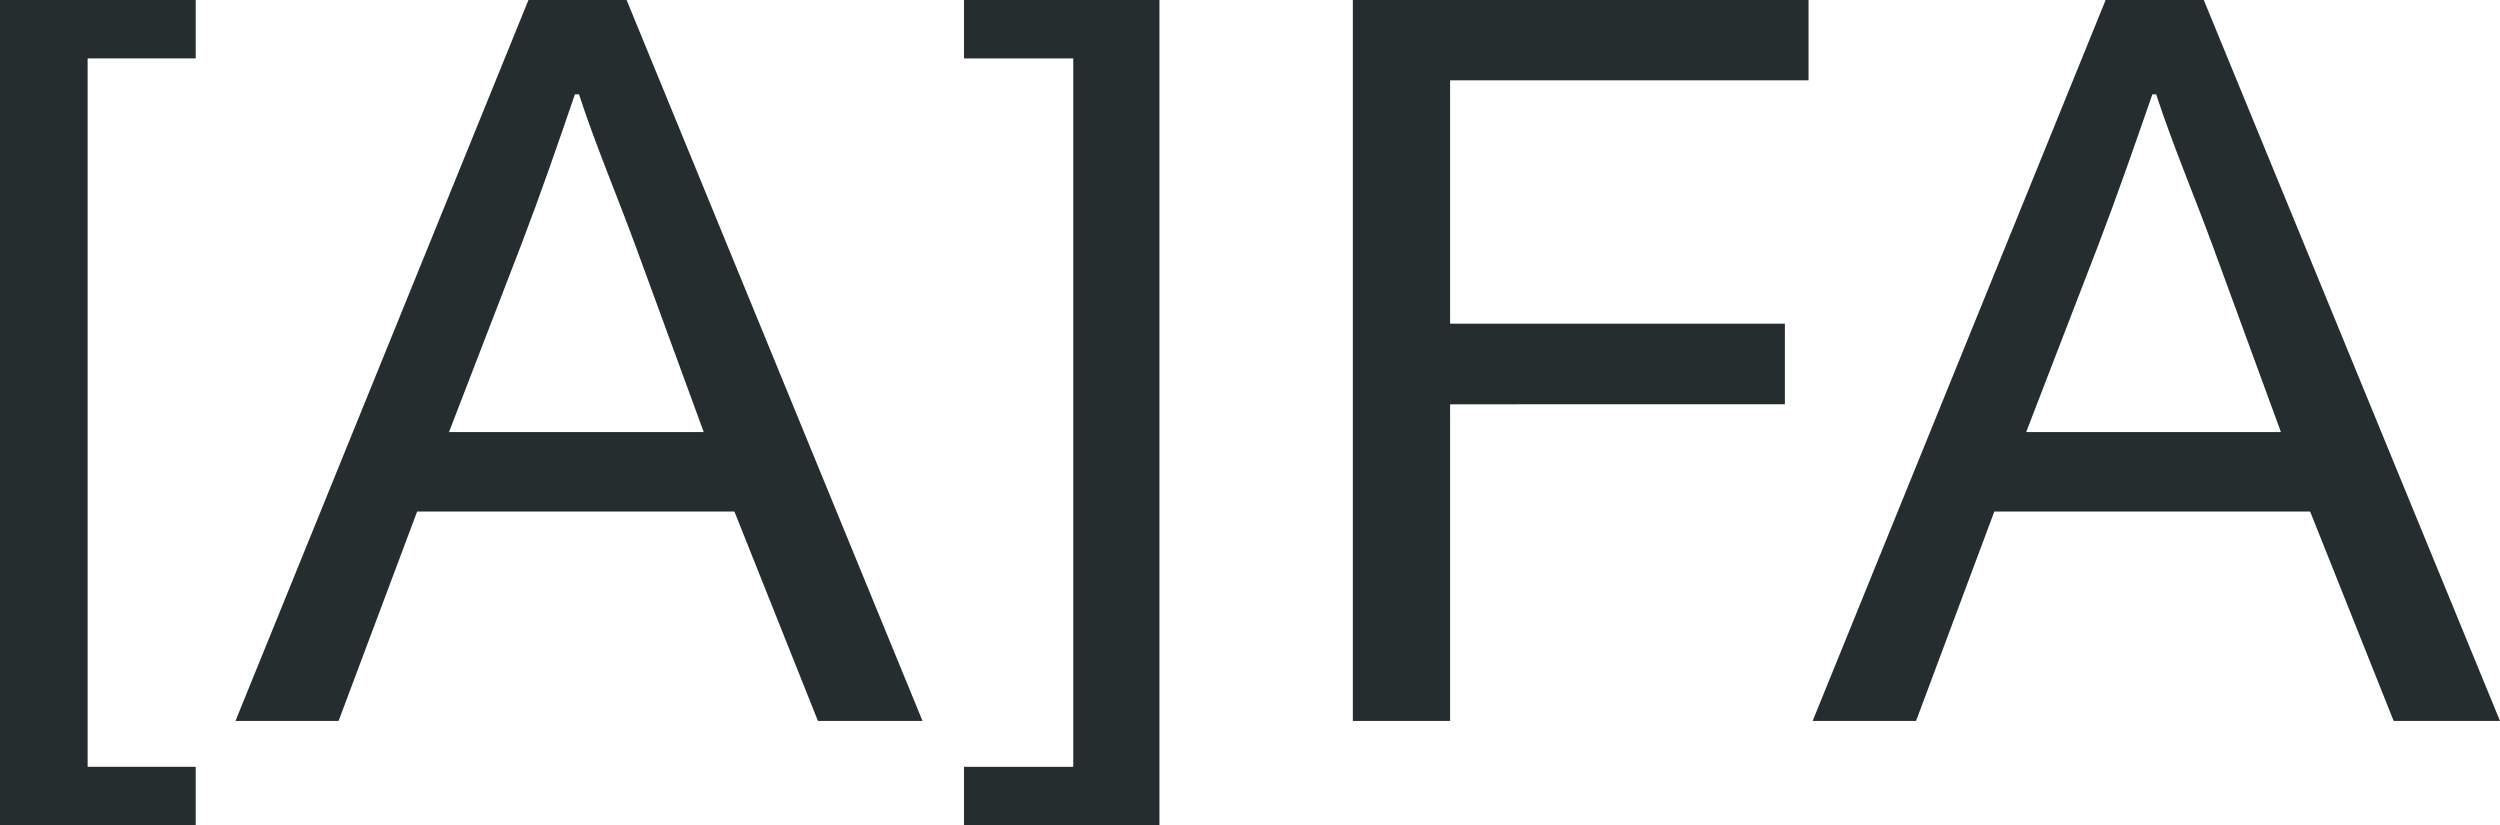
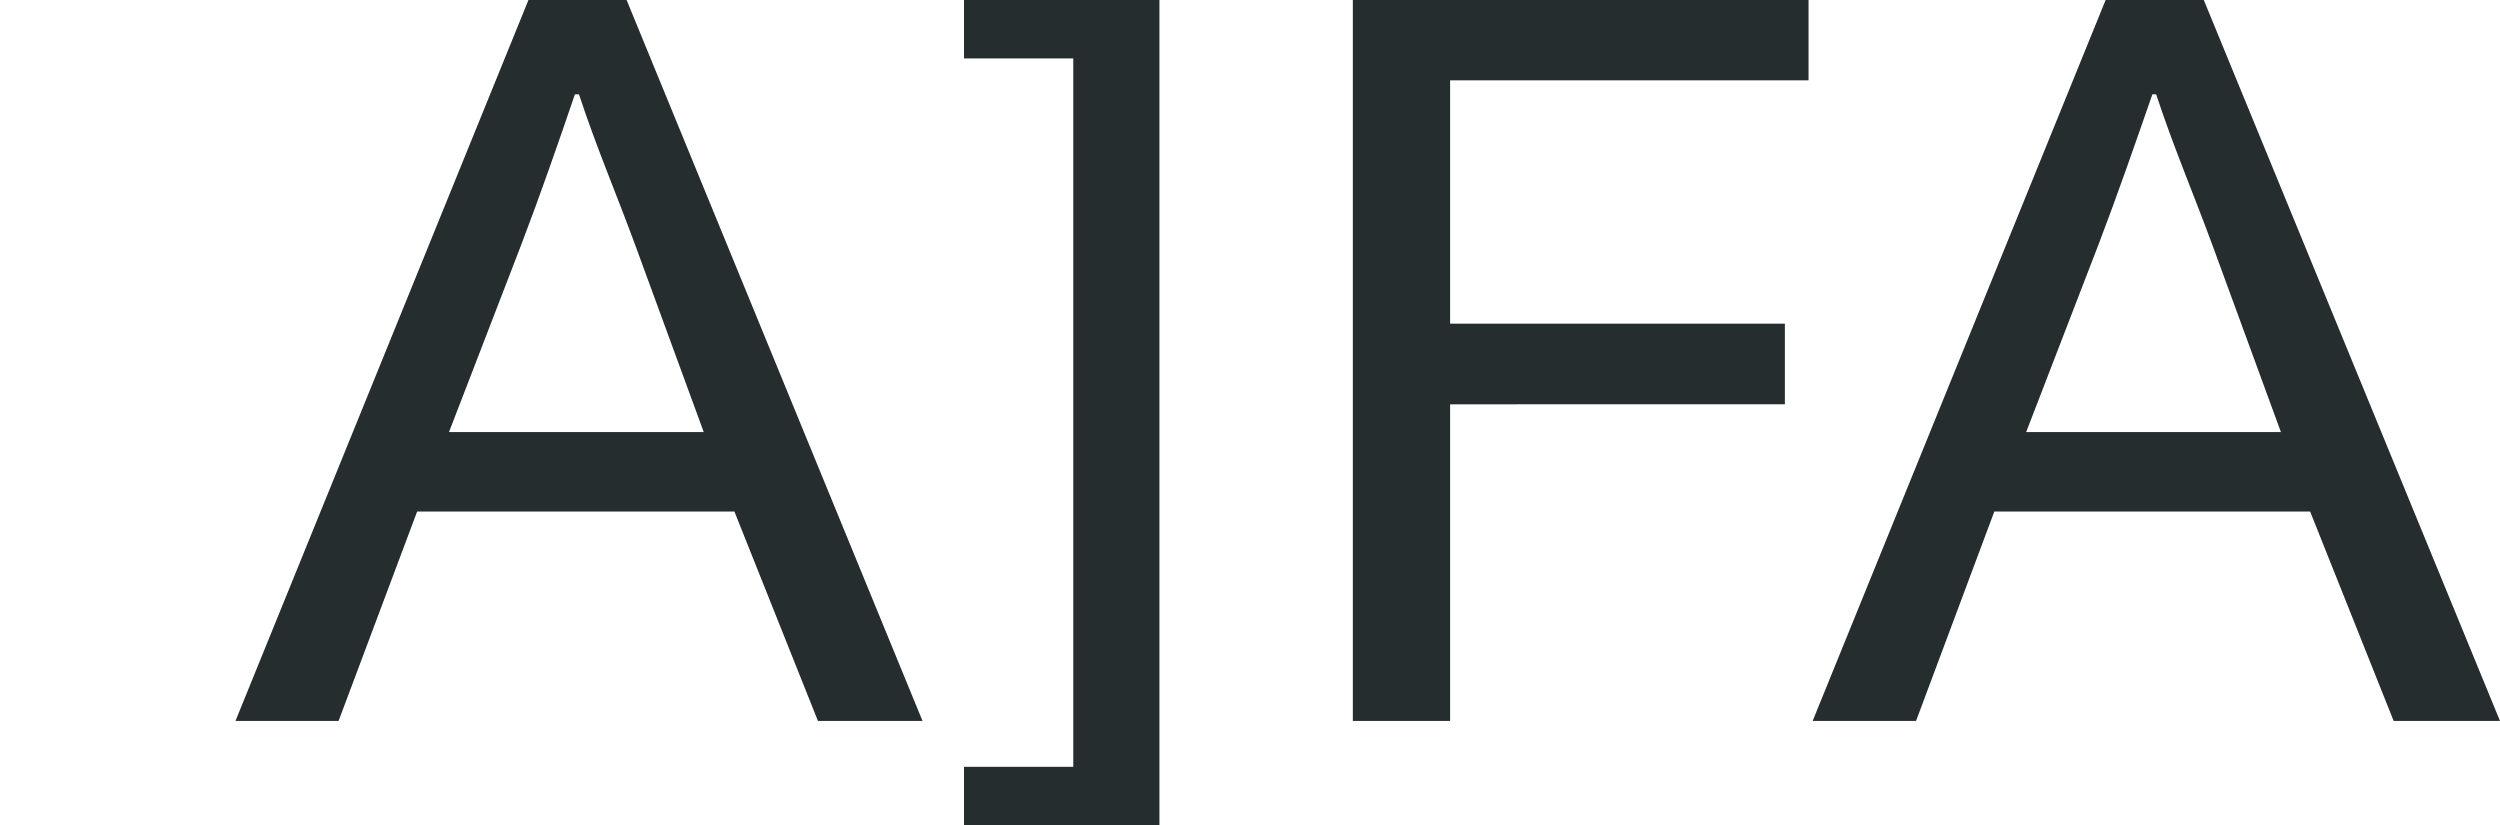
<svg xmlns="http://www.w3.org/2000/svg" id="Ebene_1" data-name="Ebene 1" viewBox="0 0 85.58 28.25">
  <defs>
    <style>.cls-1{isolation:isolate;}.cls-2{fill:#262d2f;}</style>
  </defs>
  <g id="_A_FA" data-name=" A FA" class="cls-1">
    <g class="cls-1">
-       <path class="cls-2" d="M0,28.25V0H6.7V2H3V26.25H6.7v2Z" />
      <path class="cls-2" d="M18.09,0h3.36L31.58,24.68H28l-2.86-7.17H14.28l-2.69,7.17H8.06Zm6,14.79L21.76,8.43C21.11,6.66,20.4,5,19.82,3.23h-.14c-.57,1.67-1.18,3.43-1.83,5.13l-2.48,6.43Z" />
      <path class="cls-2" d="M33,28.25v-2h3.74V2H33V0h6.69V28.25Z" />
      <path class="cls-2" d="M46.31,0h15.6V2.75H49.64v8.33H61.1v2.76H49.64V24.68H46.31Z" />
      <path class="cls-2" d="M72.08,0h3.36L85.58,24.68H81.94l-2.86-7.17H68.27l-2.68,7.17H62.05Zm6,14.79L75.75,8.43C75.1,6.66,74.39,5,73.81,3.23h-.13c-.58,1.67-1.19,3.43-1.84,5.13l-2.48,6.43Z" />
    </g>
  </g>
</svg>